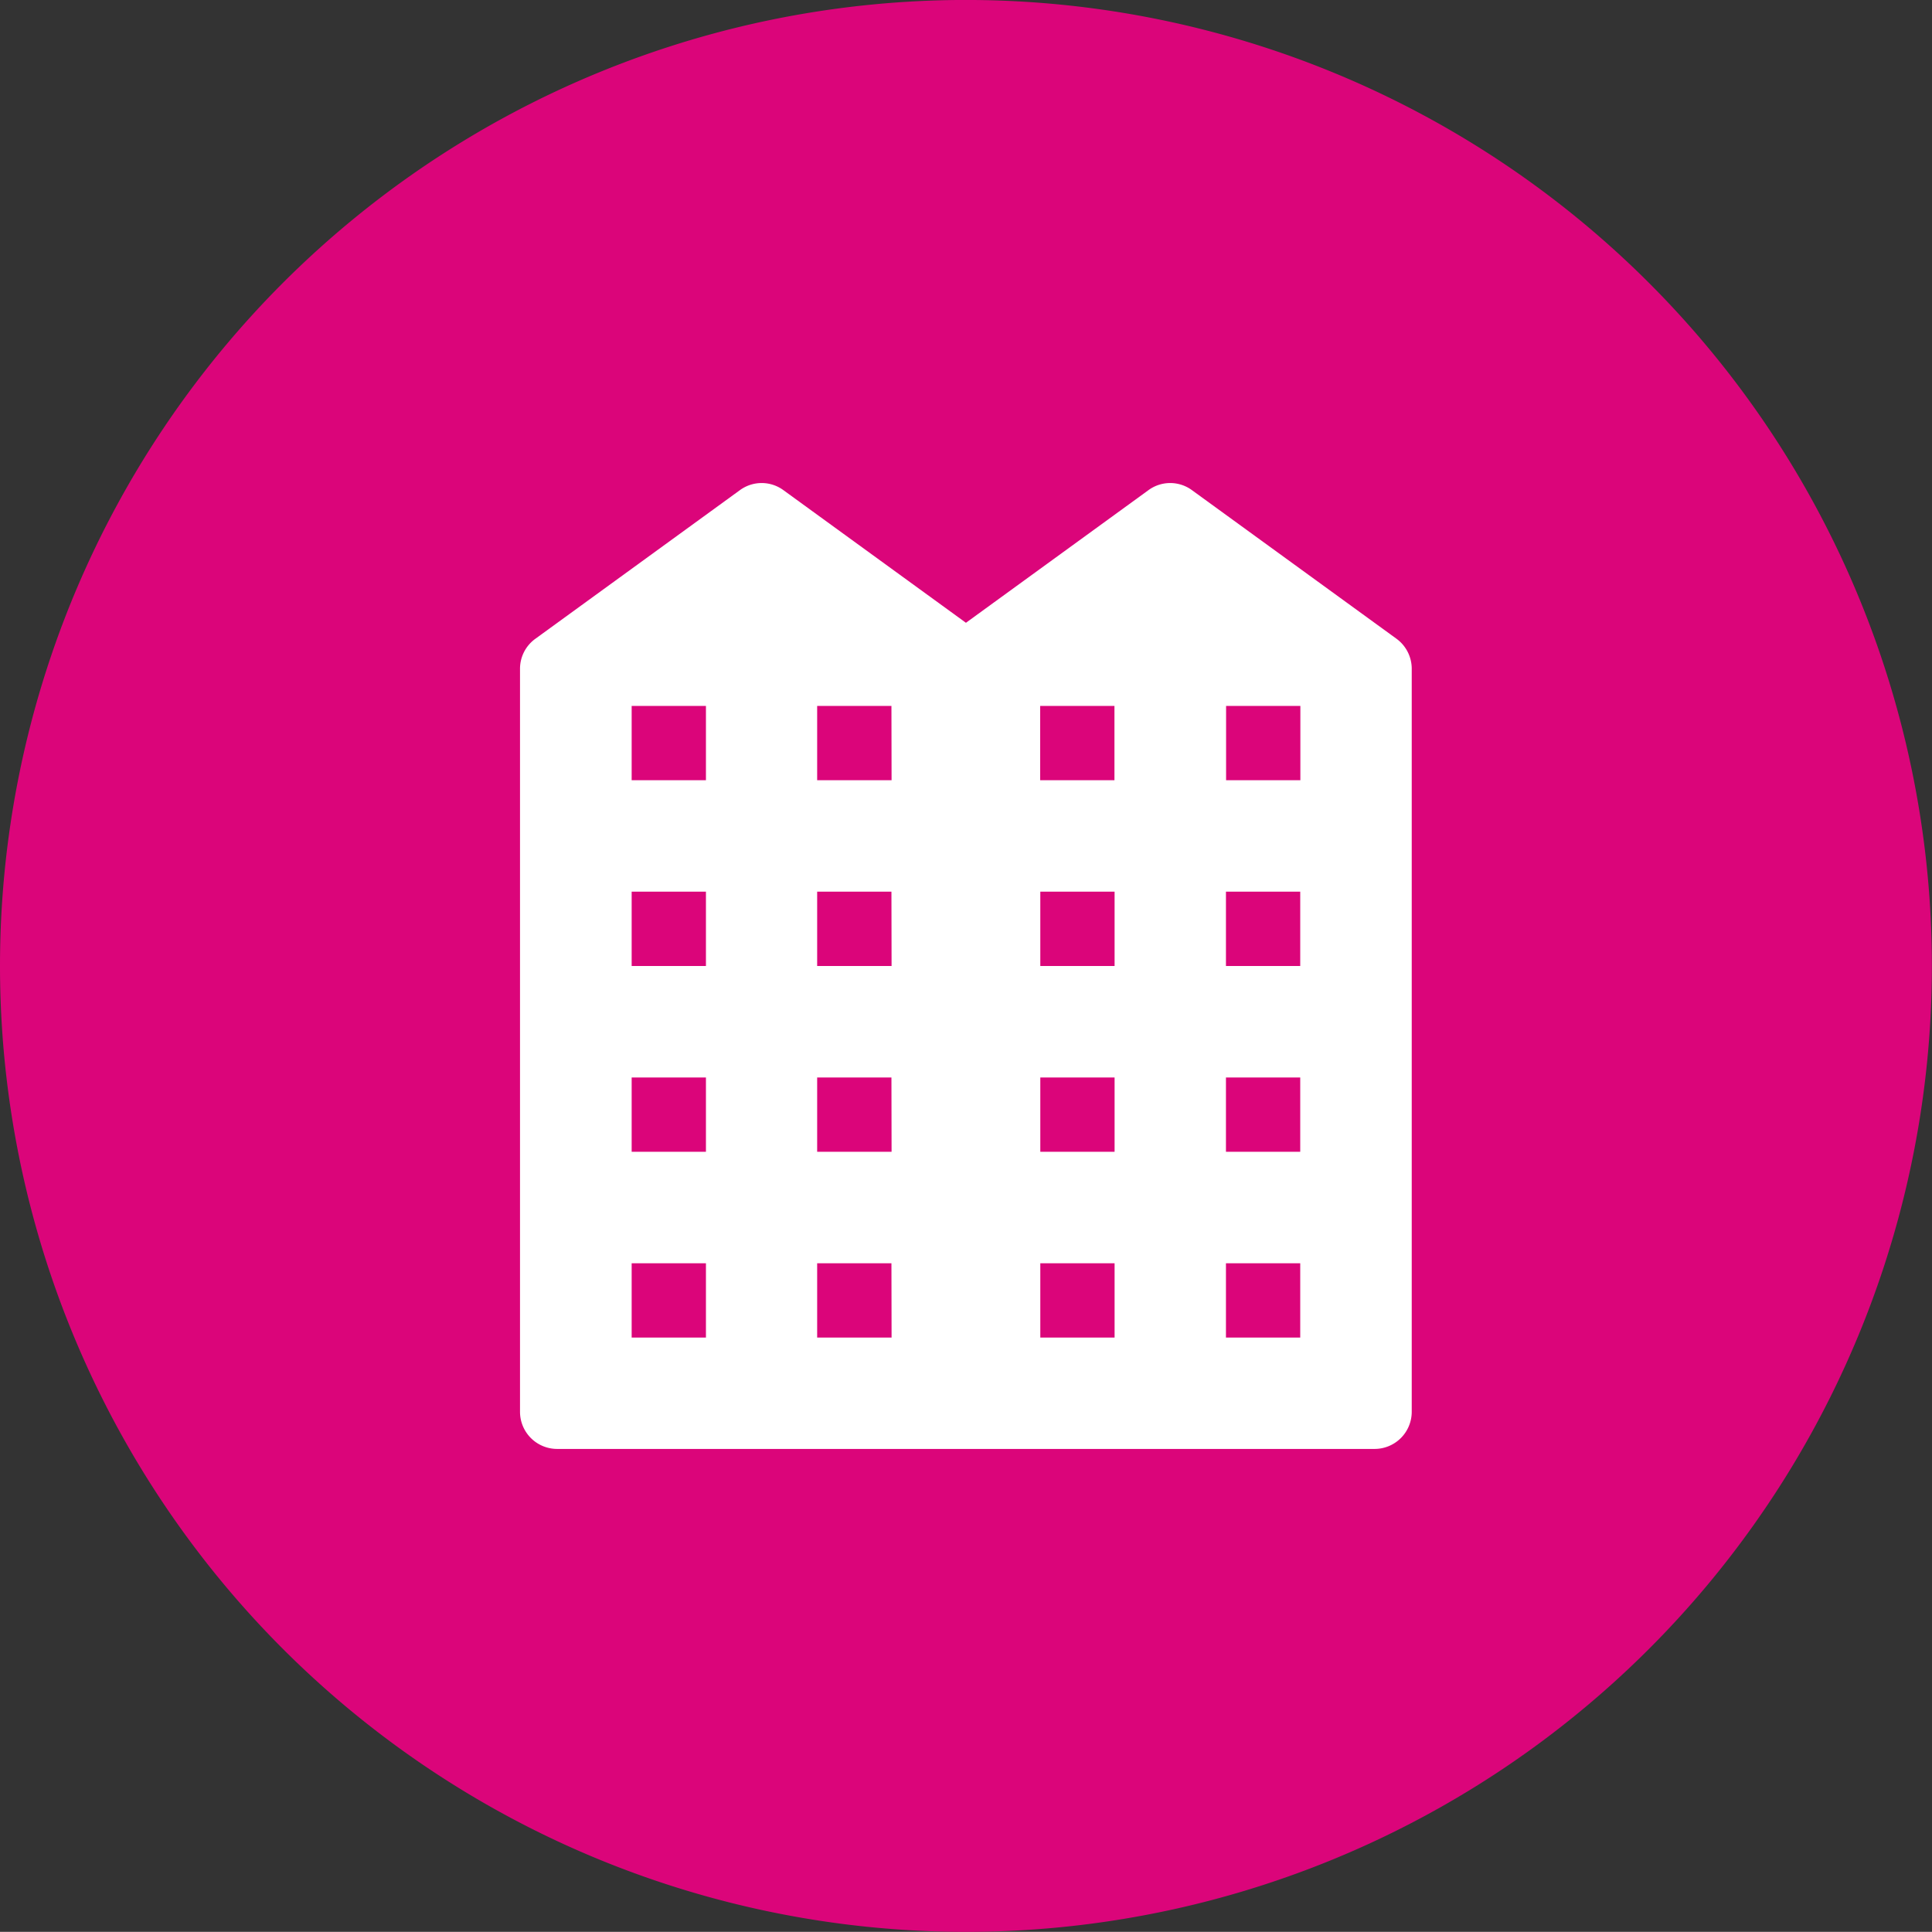
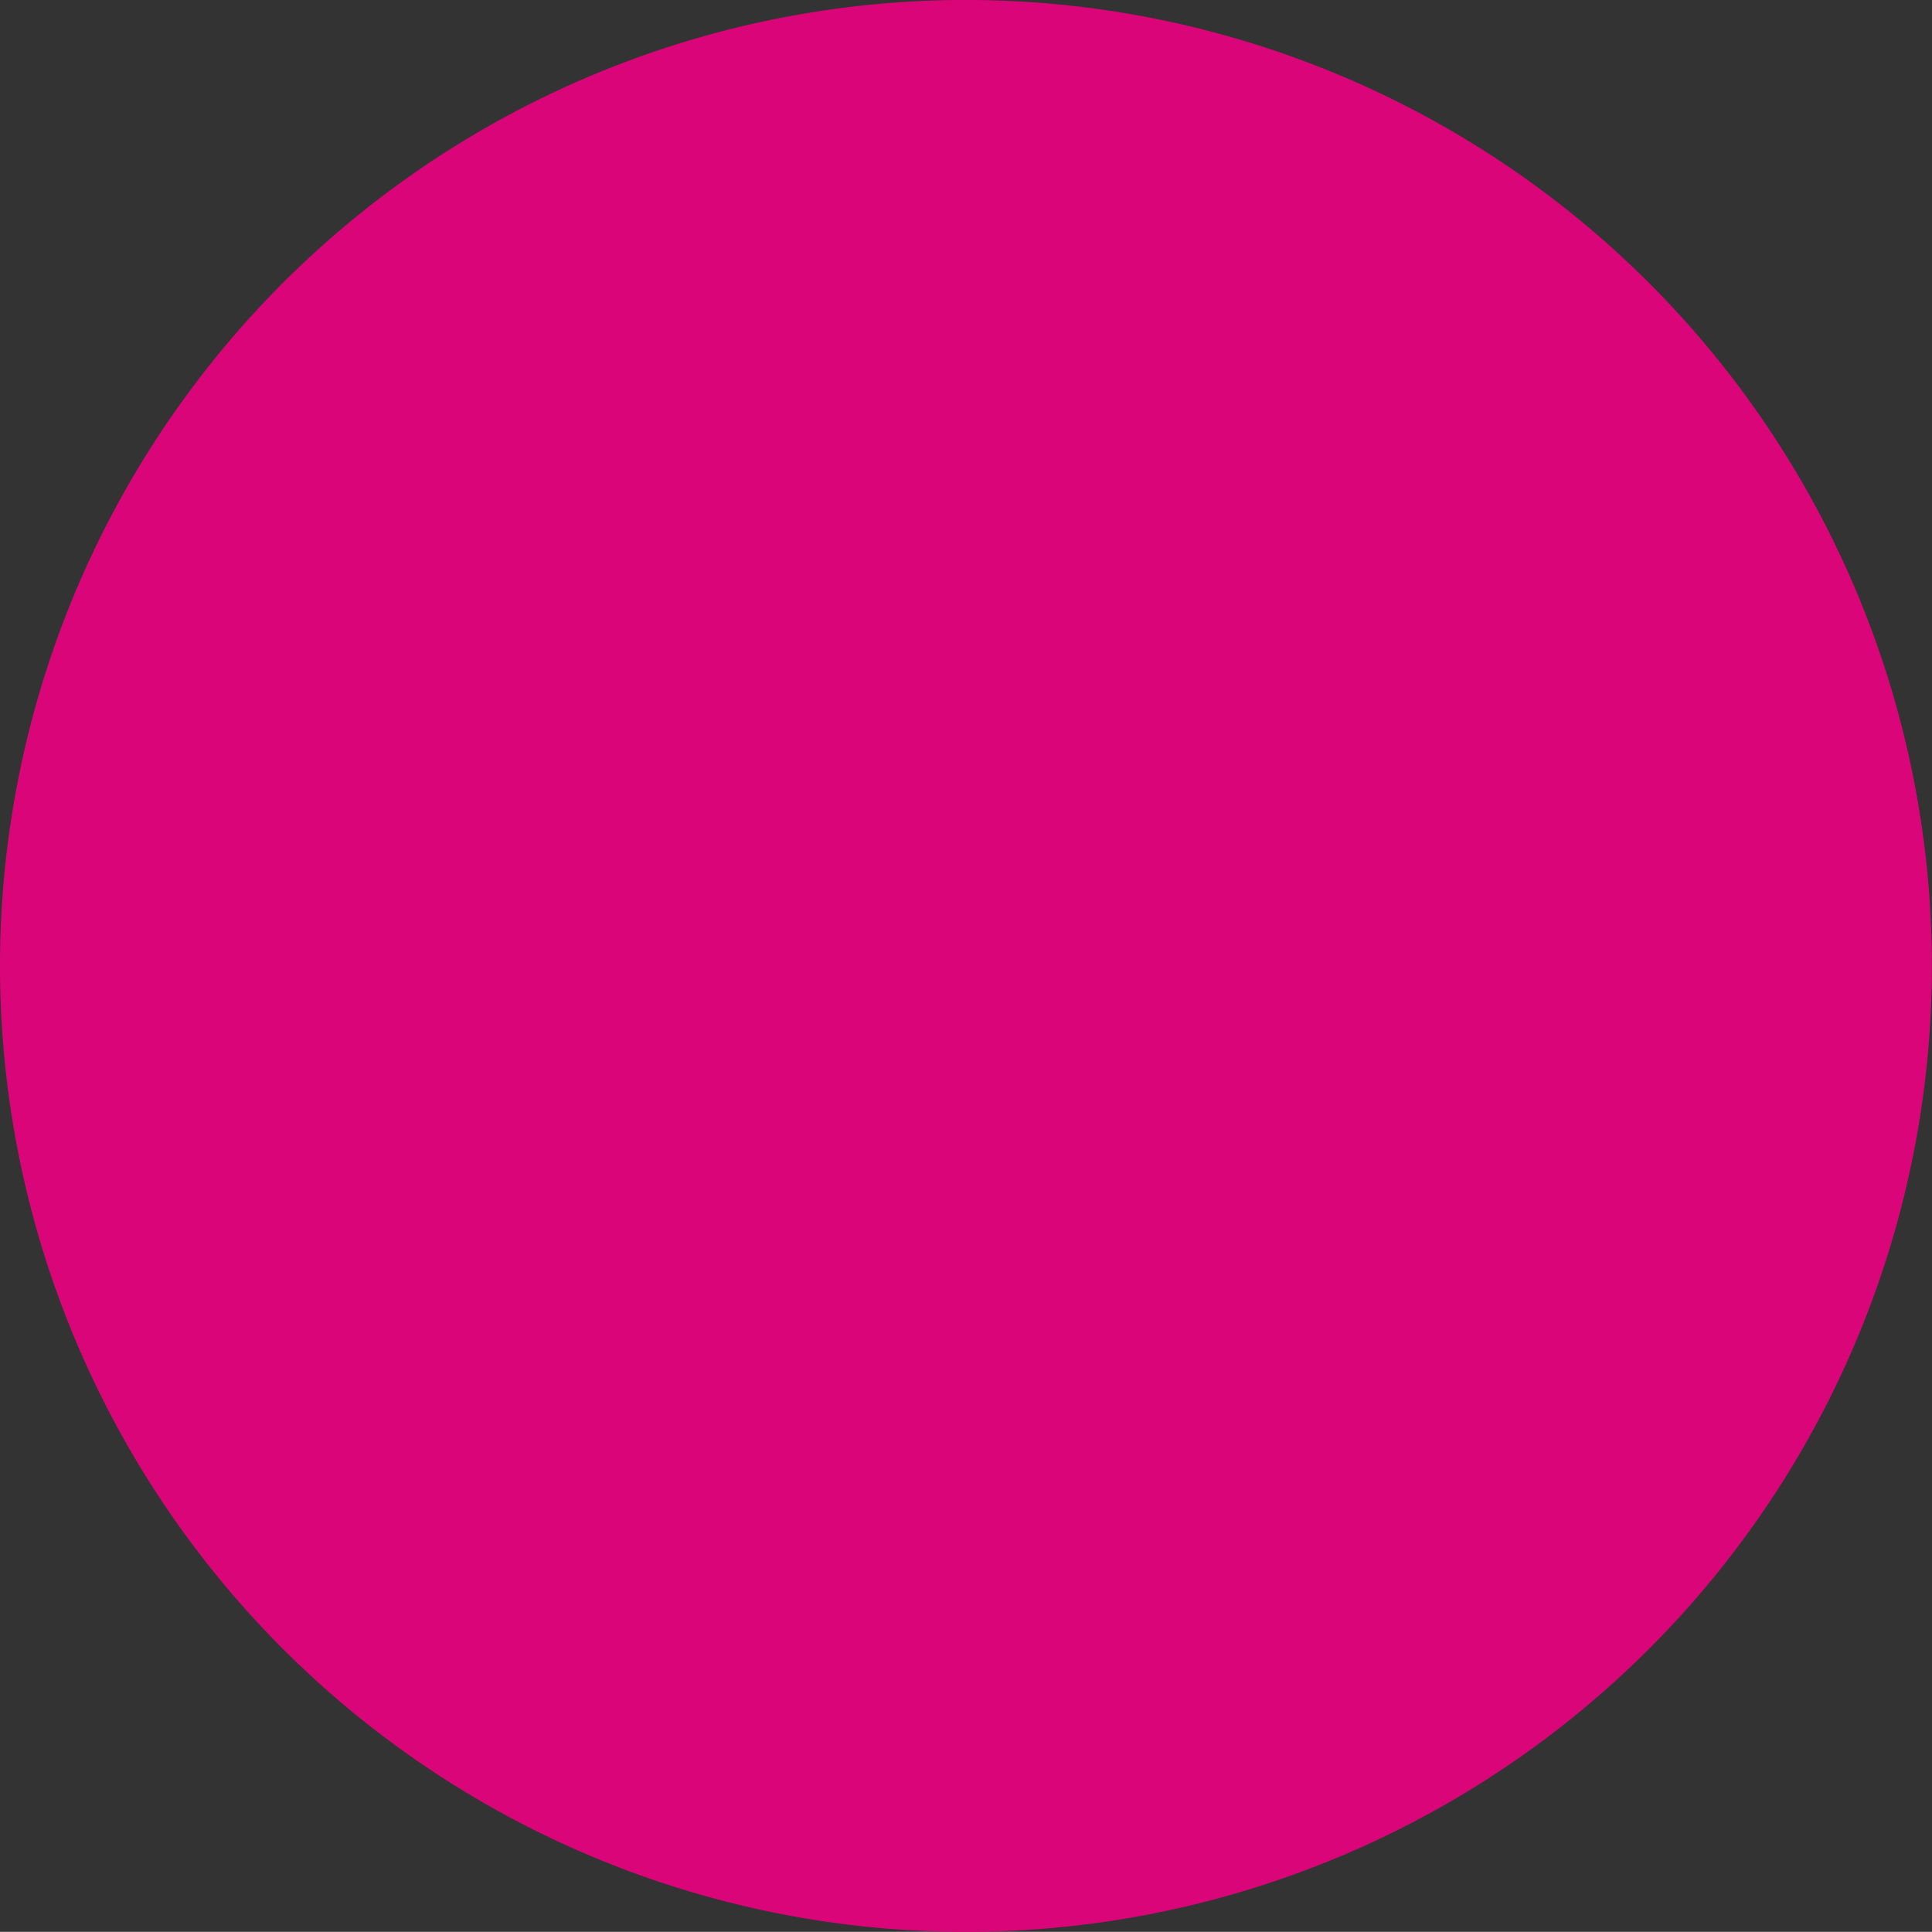
<svg xmlns="http://www.w3.org/2000/svg" id="Gruppe_207" data-name="Gruppe 207" width="68.822" height="68.817" viewBox="0 0 68.822 68.817">
  <rect x="0" y="0" width="68.822" height="68.817" fill="#333333" stroke="none" />
  <path id="Pfad_326" data-name="Pfad 326" d="M34.411,68.817A34.409,34.409,0,1,0,0,34.406,34.411,34.411,0,0,0,34.411,68.817" fill="#db057a" />
-   <path id="Pfad_327" data-name="Pfad 327" d="M28.967,11.485h2.646v2.646H28.967Zm2.641,22.5H28.962V31.339h2.646Zm0-6.618H28.962V24.721h2.646Zm0-6.618H28.962V18.1h2.646Zm-9.264-9.264H24.99v2.646H22.344Zm2.651,9.264H22.349V18.1h2.646Zm0,6.618H22.349V24.721h2.646Zm0,6.618H22.349V31.339h2.646ZM17.051,14.131H14.4V11.485h2.646Zm0,6.618H14.4V18.1h2.646Zm0,6.618H14.4V24.721h2.646ZM10.438,14.131H7.792V11.485h2.646Zm0,6.618H7.792V18.1h2.646Zm0,6.618H7.792V24.721h2.646Zm0,6.618H7.792V31.339h2.646Zm6.613,0H14.4V31.339h2.646ZM35.036,9.091,27.753,3.8a1.311,1.311,0,0,0-1.554,0L19.7,8.523,13.2,3.8a1.311,1.311,0,0,0-1.554,0L4.364,9.091a1.316,1.316,0,0,0-.549,1.068V36.631a1.323,1.323,0,0,0,1.326,1.321H34.254a1.323,1.323,0,0,0,1.326-1.321V10.159a1.325,1.325,0,0,0-.544-1.068" transform="translate(14.709 13.662)" fill="#fff" />
</svg>